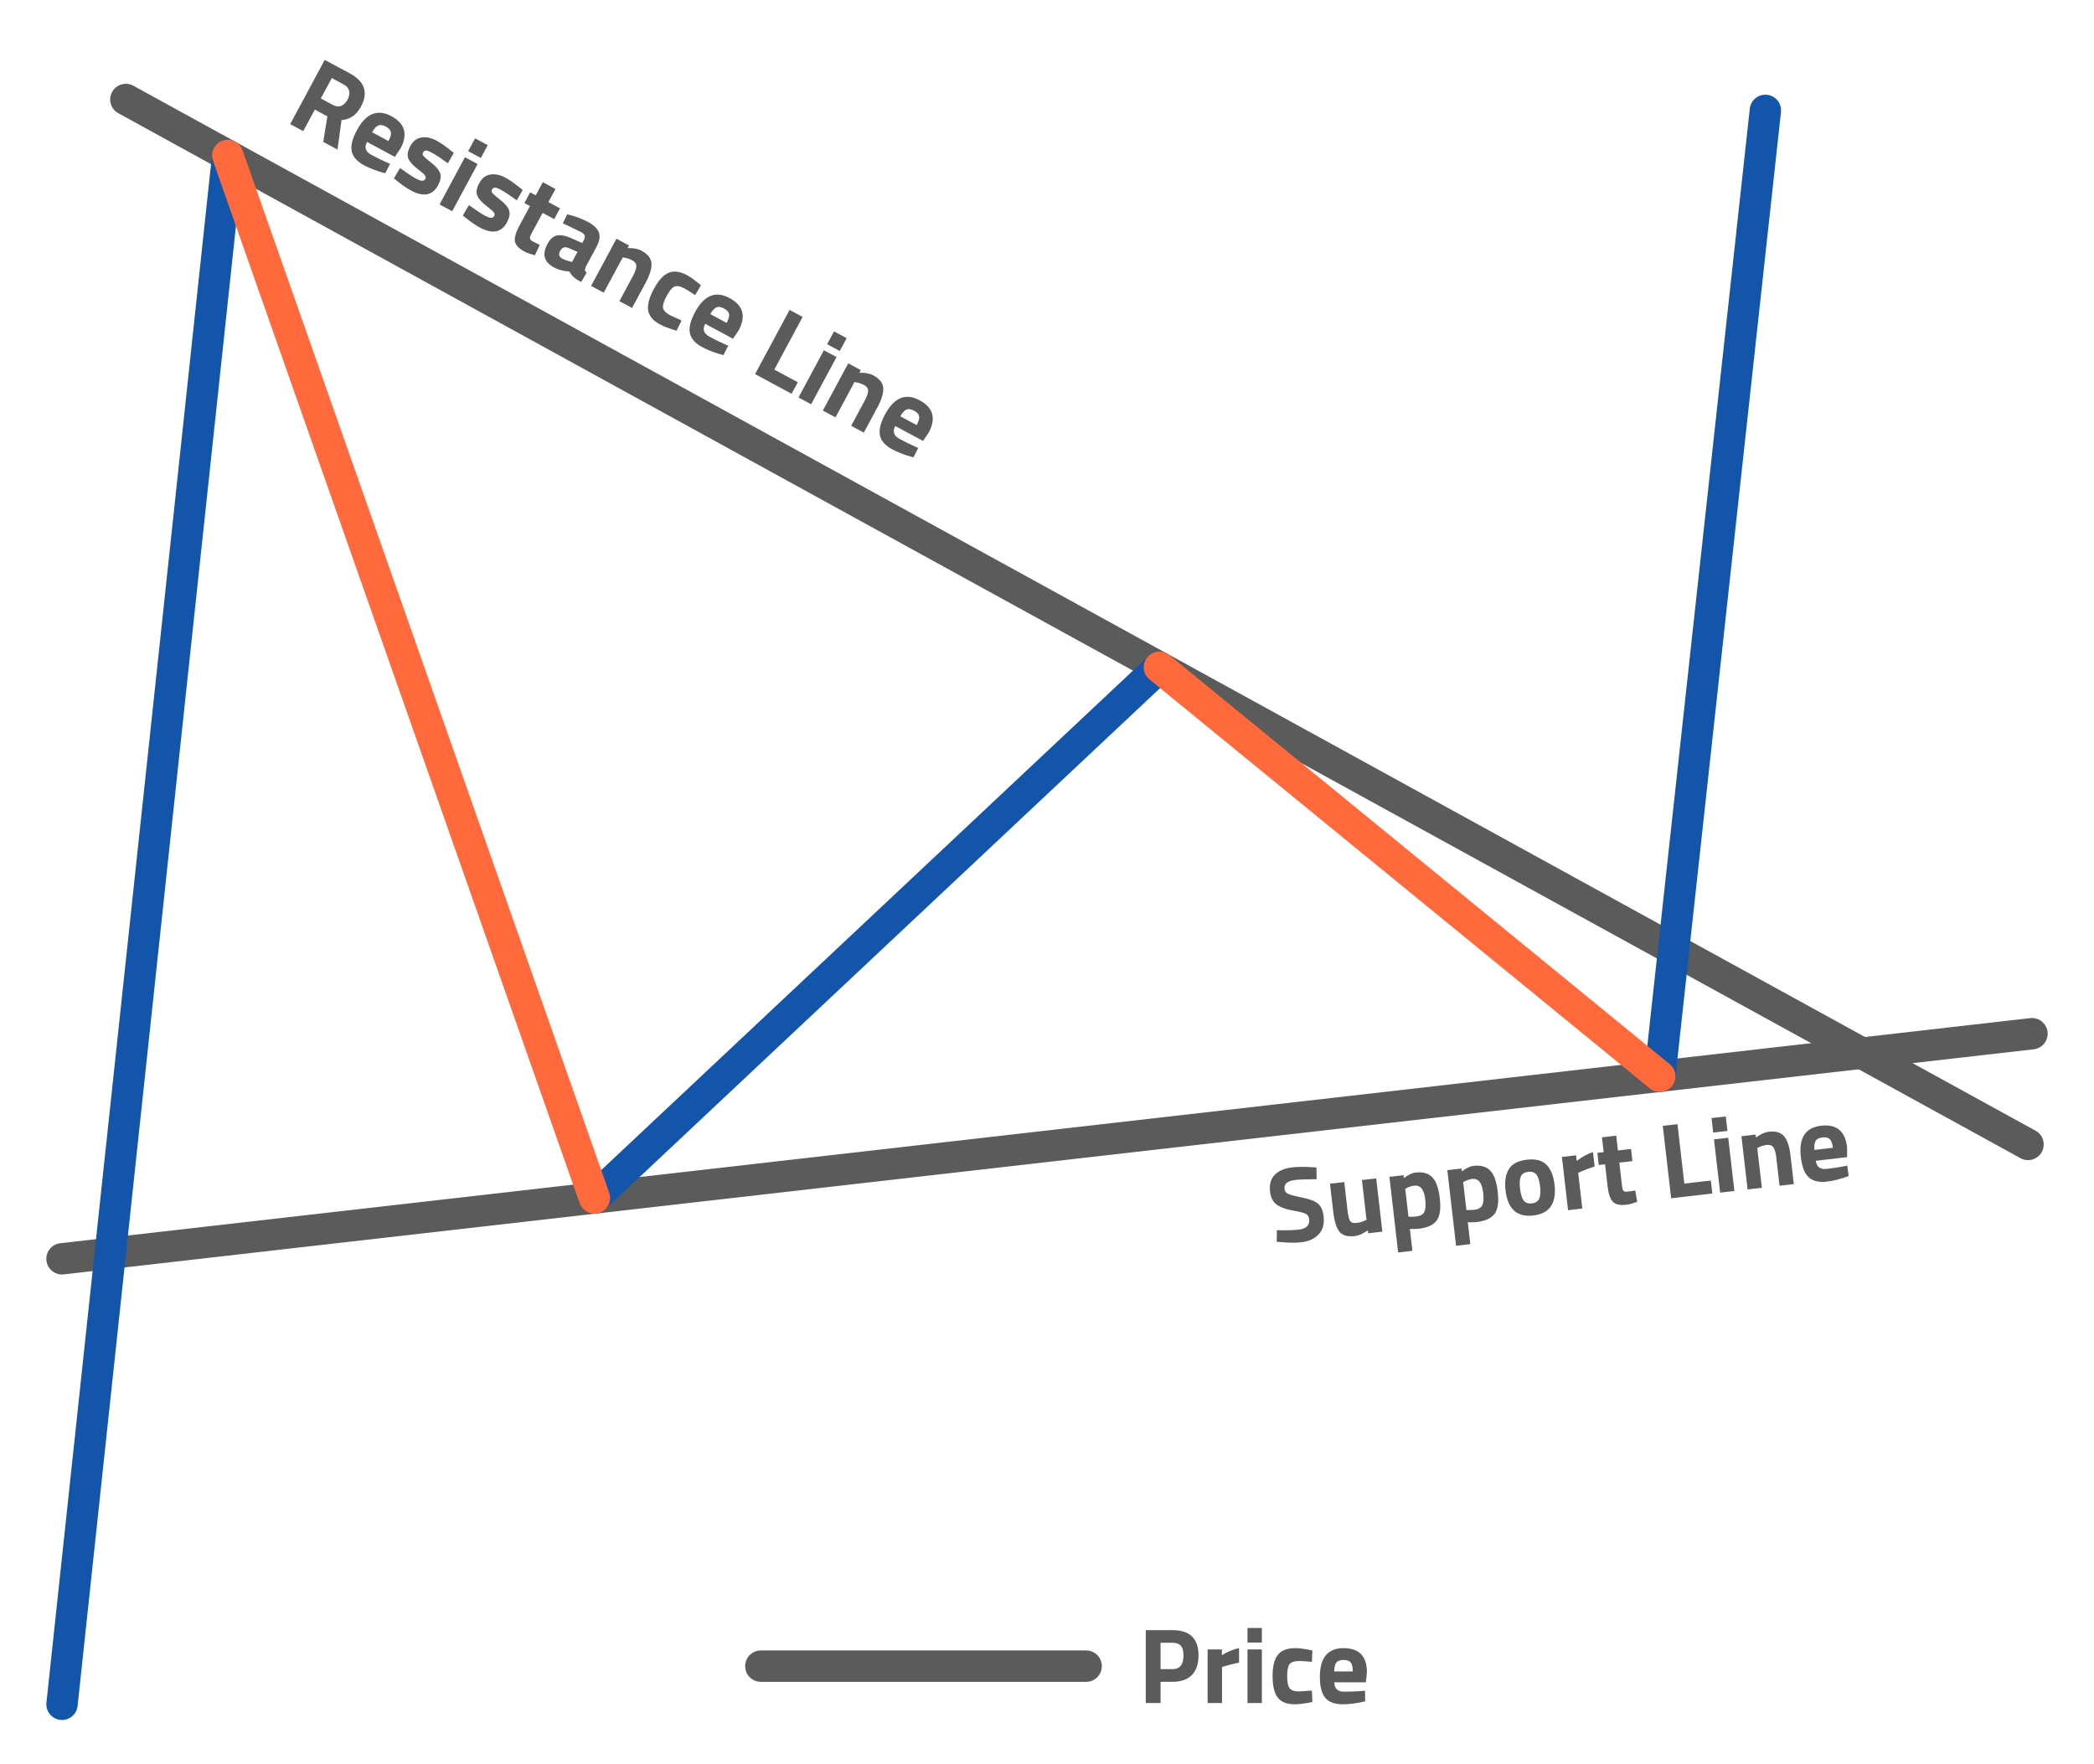
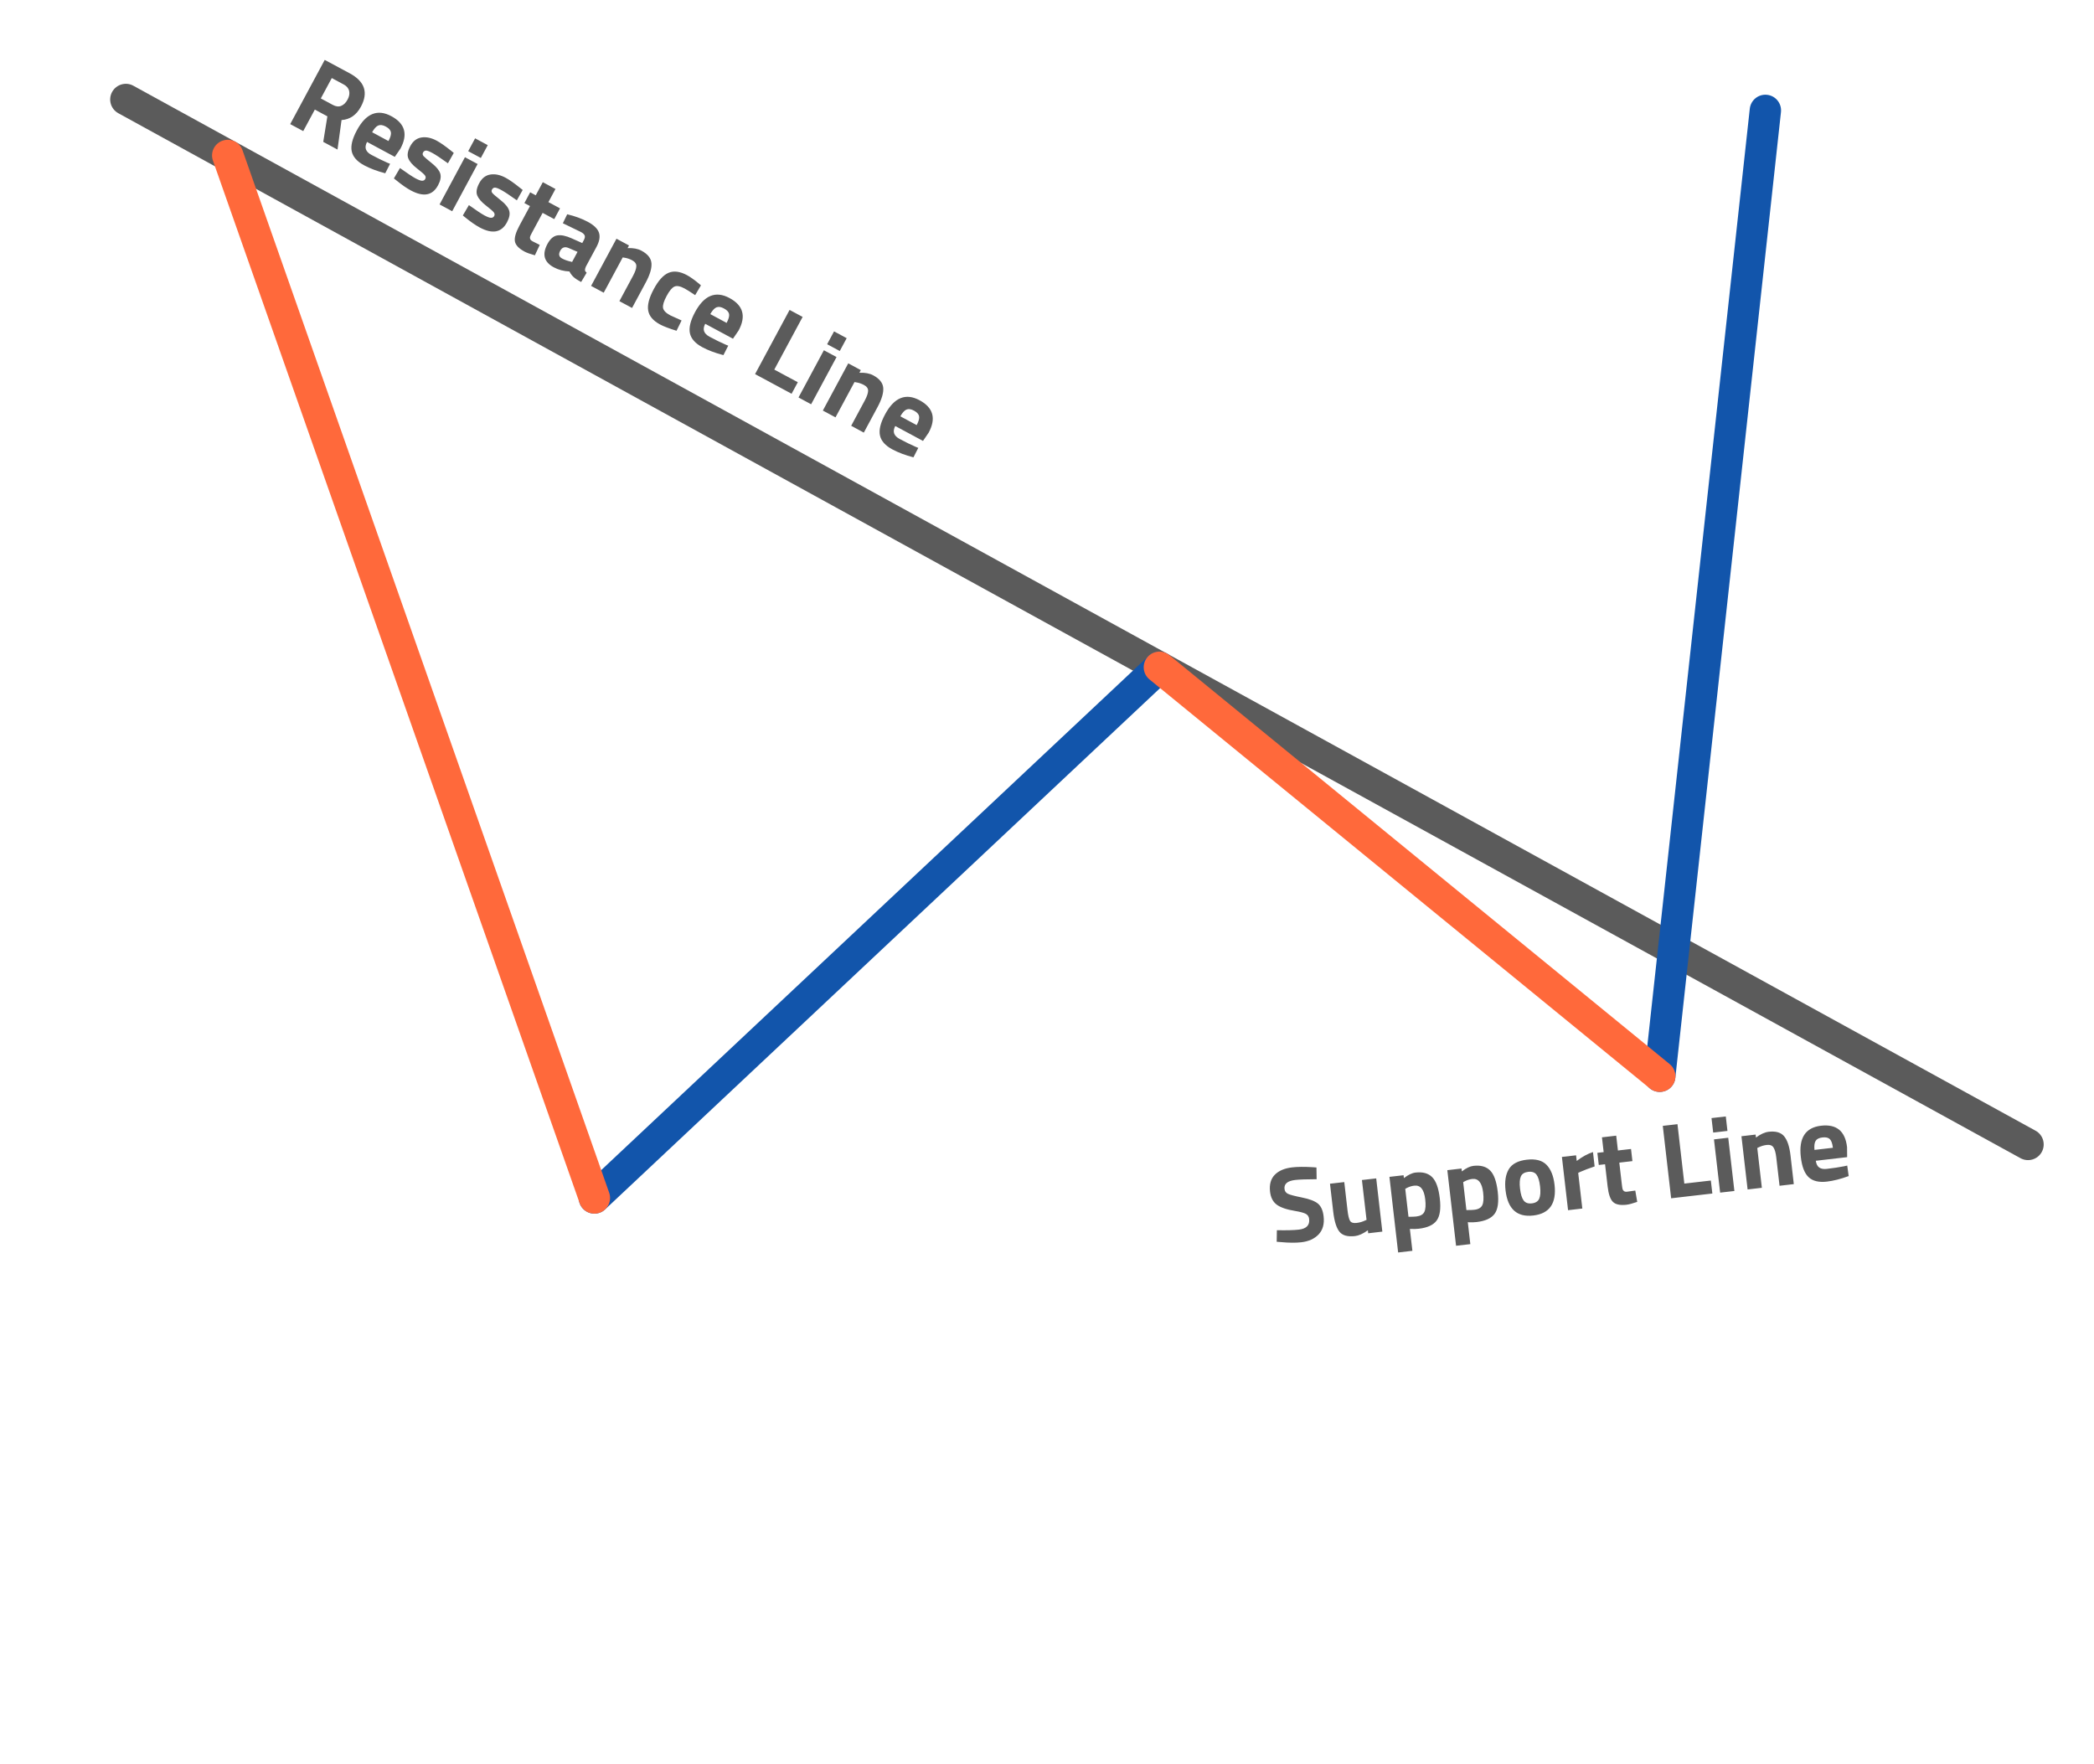
<svg xmlns="http://www.w3.org/2000/svg" xml:space="preserve" width="400px" height="337px" version="1.1" style="shape-rendering:geometricPrecision; text-rendering:geometricPrecision; image-rendering:optimizeQuality; fill-rule:evenodd; clip-rule:evenodd" viewBox="0 0 7211.3 6075.5">
  <defs>
    <style type="text/css">
   
    .fil0 {fill:none}
    .fil2 {fill:#1255ab;fill-rule:nonzero}
    .fil1 {fill:#5B5B5B;fill-rule:nonzero}
    .fil3 {fill:#ff693b;fill-rule:nonzero}
   
  </style>
  </defs>
  <g id="Layer_x0020_1">
    <g id="_1571716386400">
      <rect class="fil0" width="7211.3" height="6075.5" />
-       <path class="fil1" d="M2620.3 5791.9c-29.9,0 -54.1,-24.2 -54.1,-54.1 0,-29.9 24.2,-54.1 54.1,-54.1l1120 0c29.9,0 54.1,24.2 54.1,54.1 0,29.9 -24.2,54.1 -54.1,54.1l-1120 0z" />
-       <path class="fil1" d="M4038.1 5791.7l-41.4 0 0 73.1 -50.9 0 0 -251 92.3 0c59.5,0 89.3,29 89.3,87.1 0,29.3 -7.6,51.7 -22.7,67.3 -15.1,15.7 -37.3,23.5 -66.6,23.5zm-41.4 -43.6l41 0c25.4,0 38,-15.7 38,-47.2 0,-15.5 -3,-26.7 -9.2,-33.4 -6.1,-6.8 -15.7,-10.2 -28.8,-10.2l-41 0 0 90.8zm162.1 116.7l0 -184.6 49.1 0 0 19.6c20.7,-12.3 40.4,-20.3 59.1,-24l0 49.8c-20,4.2 -37.1,8.5 -51.4,12.9l-7.3 2.6 0 123.7 -49.5 0zm137.3 0l0 -184.6 49.5 0 0 184.6 -49.5 0zm0 -208.2l0 -50.2 49.5 0 0 50.2 -49.5 0zm164.3 19.2c12.8,0 29.2,1.9 49.1,5.9l10 2.2 -1.5 39.1c-19.5,-1.9 -33.9,-2.9 -43.2,-2.9 -17,0 -28.2,3.6 -33.8,10.9 -5.5,7.2 -8.3,20.9 -8.3,41.1 0,20.2 2.8,34 8.3,41.6 5.6,7.5 16.9,11.2 34.2,11.2l42.8 -2.9 1.5 39.5c-26.4,5.1 -46.4,7.7 -60.2,7.7 -27.3,0 -46.9,-7.7 -58.9,-23.1 -11.9,-15.3 -17.9,-40 -17.9,-74 0,-33.9 6.2,-58.5 18.5,-73.6 12.3,-15.2 32.1,-22.7 59.4,-22.7zm134.7 117.7c0.3,11.4 3.3,19.5 9.1,24.6 5.8,5 14.1,7.6 24.9,7.6 22.9,0 43.3,-0.8 61.3,-2.3l10.3 -1.1 0.8 36.6c-28.4,6.9 -53.9,10.3 -76.8,10.3 -27.8,0 -48,-7.4 -60.6,-22.1 -12.5,-14.8 -18.8,-38.8 -18.8,-72 0,-66.2 27.2,-99.3 81.6,-99.3 53.6,0 80.5,27.8 80.5,83.4l-3.7 34.3 -108.6 0zm63.5 -37.6c0,-14.8 -2.3,-25.1 -7,-30.8 -4.7,-5.8 -12.8,-8.7 -24.5,-8.7 -11.7,0 -20,3 -24.8,9 -4.8,6.1 -7.3,16.2 -7.5,30.5l63.8 0z" />
      <path class="fil1" d="M407.5 389.9c-26.2,-14.3 -35.7,-47.2 -21.4,-73.3 14.4,-26.1 47.2,-35.7 73.3,-21.3l6550.7 3598.6c26.1,14.3 35.7,47.1 21.3,73.3 -14.3,26.1 -47.2,35.7 -73.3,21.3l-6550.6 -3598.6z" />
-       <path class="fil1" d="M219.7 4388.7c-29.6,3.4 -56.4,-17.9 -59.8,-47.5 -3.4,-29.6 17.9,-56.4 47.5,-59.8l6784.2 -775.2c29.6,-3.4 56.4,17.9 59.8,47.5 3.3,29.6 -17.9,56.4 -47.6,59.8l-6784.1 775.2z" />
      <path class="fil1" d="M1084.2 377.4l-39.9 74.1 -44.9 -24.1 118.9 -221.1 85.9 46.1c52,28 64.9,66.3 38.8,114.8 -15.5,28.9 -37.7,44.3 -66.8,46.3l-13.9 101.5 -49.1 -26.4 14.2 -88 -43.2 -23.2zm62.2 -16c10.6,5.7 20.3,6.7 29,3 8.7,-3.7 15.9,-10.9 21.6,-21.5 5.7,-10.6 7.5,-20.6 5.4,-29.8 -2.2,-9.3 -8.5,-16.7 -18.9,-22.3l-40.9 -22 -37.8 70.2 41.6 22.4zm117.6 127.4c-5.1,10 -6.4,18.7 -3.7,25.9 2.8,7.2 8.9,13.3 18.4,18.4 20.2,10.9 38.5,19.9 55,27.1l9.7 3.9 -16.7 32.6c-28.2,-7.4 -52.4,-16.5 -72.5,-27.3 -24.5,-13.2 -38.8,-29.2 -42.9,-48.2 -4,-18.9 1.8,-43 17.6,-72.3 31.3,-58.3 70.9,-74.6 118.8,-48.8 47.3,25.4 57.7,62.6 31.4,111.6l-19.5 28.5 -95.6 -51.4zm73.8 -3.1c7,-13 9.8,-23.2 8.4,-30.5 -1.4,-7.3 -7.2,-13.7 -17.5,-19.3 -10.3,-5.5 -19,-6.8 -26.1,-3.7 -7.1,3 -14.1,10.8 -21.1,23.2l56.3 30.3zm204.8 76.6c-25,-17.9 -42.9,-29.8 -53.6,-35.5 -10.7,-5.8 -18.2,-8.6 -22.4,-8.3 -4.2,0.3 -7.4,2.5 -9.7,6.7 -2.3,4.3 -1.7,8.3 1.6,12.2 3.4,3.9 12.9,12.1 28.7,24.7 15.7,12.5 25.4,24.3 28.9,35.4 3.5,11.1 1,24.7 -7.6,40.7 -18.9,35.2 -50.2,41 -93.7,17.6 -14.3,-7.7 -30.6,-19 -48.9,-33.9l-9.4 -7.5 20.9 -35.7c25,17.9 42.8,29.7 53.3,35.4 10.5,5.6 18.2,8.4 23.1,8.4 4.9,0 8.5,-2.1 10.7,-6.2 2.2,-4.1 1.8,-8.2 -1.1,-12.3 -3,-4.2 -12.1,-12.1 -27.4,-24 -15.3,-11.8 -25.2,-23.3 -29.8,-34.5 -4.7,-11.1 -2.3,-25.3 6.9,-42.6 9.3,-17.2 22.2,-27 38.6,-29.5 16.4,-2.5 33.8,1.2 52.2,11.1 12.8,6.9 29.2,18.3 49.1,34.3l9.7 7.8 -20.1 35.7zm-28.8 141.7l87.4 -162.6 43.6 23.4 -87.5 162.6 -43.5 -23.4zm98.6 -183.4l23.8 -44.2 43.5 23.4 -23.8 44.2 -43.5 -23.4zm167.5 169.3c-25,-17.9 -42.9,-29.7 -53.6,-35.5 -10.7,-5.8 -18.2,-8.5 -22.4,-8.3 -4.2,0.3 -7.4,2.5 -9.7,6.8 -2.2,4.2 -1.7,8.3 1.7,12.2 3.3,3.9 12.9,12.1 28.6,24.6 15.8,12.5 25.4,24.3 28.9,35.5 3.6,11.1 1,24.7 -7.6,40.7 -18.9,35.1 -50.1,40.9 -93.7,17.5 -14.3,-7.7 -30.6,-19 -48.9,-33.8l-9.3 -7.6 20.9 -35.7c25,17.9 42.7,29.7 53.3,35.4 10.5,5.6 18.2,8.5 23.1,8.4 4.9,0 8.4,-2 10.7,-6.2 2.2,-4.1 1.8,-8.2 -1.2,-12.3 -2.9,-4.1 -12,-12.1 -27.3,-23.9 -15.3,-11.9 -25.3,-23.4 -29.9,-34.5 -4.6,-11.2 -2.3,-25.4 7,-42.6 9.2,-17.2 22.1,-27.1 38.5,-29.6 16.4,-2.5 33.9,1.2 52.3,11.2 12.8,6.8 29.1,18.3 49,34.3l9.7 7.7 -20.1 35.7zm128.8 64.7l-40 -21.5 -35.9 66.6c-3.5,6.5 -5.8,11.2 -6.9,14.1 -1.2,2.9 -1.2,5.8 -0.2,8.9 1,3.1 3.7,5.7 8,8.1l25.1 12.6 -16.8 35.8c-16.3,-4.5 -28.2,-8.8 -35.8,-12.9 -19.5,-10.5 -30.5,-22.1 -32.9,-34.7 -2.4,-12.6 2.7,-30.7 15.4,-54.4l36.4 -67.6 -19.2 -10.3 19.9 -37.1 19.2 10.4 24.3 -45.2 43.6 23.4 -24.3 45.2 40 21.5 -19.9 37.1zm145.4 95.8l-36.4 67.6c-2.3,5.5 -3.4,9.5 -3.2,12.3 0.2,2.8 2.1,5.7 5.8,8.8l-19 32.1c-11.1,-5.9 -19.5,-11.4 -25.3,-16.5 -5.8,-5.1 -10.8,-11.7 -15.1,-19.9 -19.7,-0.8 -37.6,-5.6 -53.9,-14.3 -33.6,-18.1 -40.8,-44.9 -21.7,-80.4 9.3,-17.4 20.6,-27.2 33.8,-29.4 13.2,-2.3 29.9,1.2 49.8,10.2l36.2 16.1 5.4 -10c3.7,-6.8 4.6,-12.2 2.9,-16.3 -1.7,-4.1 -5.9,-8 -12.6,-11.6l-62.5 -30.3 15 -30.9c26.5,6.2 50.3,14.9 71.2,26.1 20.9,11.3 33.6,23.7 38.2,37.3 4.5,13.7 1.7,30 -8.6,49.1zm-96.2 3.6c-12.7,-5.5 -22.3,-2.2 -28.7,9.7 -6.4,11.9 -4.3,20.7 6.3,26.4 8.2,4.5 17.9,8 29.1,10.6l5.6 1.4 18.7 -34.8 -31 -13.3zm121.2 154l-43.5 -23.4 87.4 -162.5 43.2 23.2 -4.9 9.1c19.5,-0.7 35.3,2.2 47.7,8.9 21.7,11.6 33.2,26.1 34.5,43.3 1.4,17.2 -5.1,39.1 -19.4,65.8l-47.4 88.1 -43.6 -23.4 46.7 -86.8c7.5,-13.9 11.3,-25 11.6,-33.4 0.3,-8.3 -4.4,-15.1 -14.1,-20.4 -8.9,-4.8 -18.3,-7.9 -28.2,-9.3l-4.6 -0.7 -65.4 121.5zm286.6 -60.5c11.3,6.1 24.7,15.6 40.4,28.5l7.8 6.7 -19.9 33.7c-16.2,-10.9 -28.4,-18.6 -36.6,-23 -15,-8.1 -26.6,-10.2 -34.9,-6.4 -8.3,3.7 -17.3,14.5 -26.8,32.3 -9.6,17.8 -13.7,31.3 -12.4,40.5 1.3,9.2 9.6,17.9 24.8,26.1l39.1 17.7 -17.4 35.5c-25.7,-8 -44.6,-15.2 -56.7,-21.7 -24.1,-13 -37.7,-29 -40.9,-48.2 -3.3,-19.2 3.2,-43.8 19.3,-73.7 16,-29.9 33.1,-48.6 51.1,-56.1 18,-7.5 39,-4.8 63.1,8.1zm62.9 167.6c-5.2,10.1 -6.4,18.7 -3.7,25.9 2.7,7.2 8.8,13.3 18.4,18.5 20.1,10.8 38.5,19.8 55,27l9.6 3.9 -16.6 32.6c-28.2,-7.4 -52.4,-16.4 -72.6,-27.3 -24.5,-13.2 -38.7,-29.2 -42.8,-48.2 -4,-18.9 1.8,-43 17.5,-72.3 31.4,-58.3 71,-74.6 118.9,-48.8 47.3,25.4 57.7,62.6 31.4,111.6l-19.5 28.5 -95.6 -51.4zm73.7 -3.1c7,-13 9.8,-23.2 8.5,-30.5 -1.4,-7.3 -7.3,-13.7 -17.6,-19.2 -10.2,-5.6 -18.9,-6.8 -26,-3.8 -7.1,3 -14.1,10.8 -21.1,23.2l56.2 30.3zm223.8 244l-125.8 -67.7 118.9 -221 44.9 24.1 -97.6 181.4 81 43.5 -21.4 39.7zm23.8 12.8l87.4 -162.6 43.6 23.4 -87.5 162.6 -43.5 -23.4zm98.6 -183.4l23.8 -44.2 43.5 23.4 -23.8 44.2 -43.5 -23.4zm28.8 251.9l-43.6 -23.4 87.5 -162.6 43.2 23.3 -4.9 9.1c19.4,-0.8 35.3,2.2 47.6,8.8 21.7,11.7 33.2,26.1 34.6,43.3 1.3,17.3 -5.1,39.2 -19.5,65.9l-47.4 88.1 -43.5 -23.5 46.7 -86.8c7.4,-13.8 11.3,-25 11.6,-33.3 0.3,-8.4 -4.4,-15.2 -14.2,-20.4 -8.9,-4.8 -18.2,-7.9 -28.1,-9.3l-4.6 -0.8 -65.4 121.6zm205.7 29.8c-5.1,10 -6.3,18.7 -3.6,25.9 2.7,7.1 8.8,13.3 18.3,18.4 20.2,10.9 38.5,19.9 55.1,27.1l9.6 3.9 -16.7 32.6c-28.2,-7.4 -52.3,-16.5 -72.5,-27.3 -24.5,-13.2 -38.8,-29.2 -42.8,-48.2 -4.1,-18.9 1.8,-43.1 17.5,-72.3 31.3,-58.3 71,-74.6 118.9,-48.8 47.2,25.4 57.7,62.6 31.3,111.6l-19.5 28.5 -95.6 -51.4zm73.8 -3.1c7,-13 9.8,-23.2 8.4,-30.5 -1.4,-7.3 -7.2,-13.7 -17.5,-19.3 -10.3,-5.5 -19,-6.8 -26.1,-3.7 -7,3 -14.1,10.8 -21,23.2l56.2 30.3z" />
      <path class="fil1" d="M4460.6 4063.5c-26.7,3.1 -39,13.4 -37,31 0.9,7.8 4.9,13.4 12,16.8 7.1,3.4 23.2,7.6 48.5,12.7 25.2,5 43.3,11.9 54.2,20.6 10.9,8.8 17.6,23.5 19.9,44 3.1,26.2 -2.6,46.9 -16.9,62.2 -14.4,15.2 -34.4,24.4 -60.1,27.3 -19,2.2 -42.7,2 -71,-0.7l-13.5 -1 0.6 -39.9c33.3,0.7 58.6,0 75.9,-2 25.9,-3 37.7,-15.3 35.2,-36.8 -0.9,-7.8 -4.6,-13.6 -11.1,-17.3 -6.5,-3.7 -19,-7.1 -37.4,-10.2 -29.3,-4.8 -50.4,-12.1 -63.3,-21.8 -12.9,-9.8 -20.5,-24.6 -22.8,-44.4 -2.9,-25 2.6,-44.4 16.3,-58.4 13.8,-14 33.8,-22.5 60.2,-25.5 18.1,-2.1 41.4,-2.3 69.8,-0.6l13.5 1 0.6 40.4c-34.9,0.1 -59.5,1 -73.6,2.6zm229.6 0.2l49.2 -5.6 21.1 183.3 -48.7 5.7 -1.2 -10.3c-16.5,11.8 -31.2,18.4 -44.2,19.9 -25.4,3 -43.3,-2.1 -53.7,-15.1 -10.5,-13.1 -17.6,-36.1 -21.4,-69.1l-11.1 -96.1 49.2 -5.6 11.1 96.8c2.1,18.1 5,30.2 8.7,36.5 3.7,6.3 11.2,8.7 22.4,7.4 10.8,-1.2 20.7,-4.1 29.9,-8.6l4.6 -2 -15.9 -137.2zm124.7 249.5l-30 -260.4 48.7 -5.6 1.2 9.9c14.8,-11.4 28.1,-17.8 40.1,-19.1 24.7,-2.9 43.8,2.4 57.2,15.8 13.5,13.5 22.2,37.9 26.3,73.4 4.1,35.4 0.5,60.8 -10.9,76.1 -11.3,15.3 -31.8,24.7 -61.4,28.1 -8.1,0.9 -16.8,1.2 -26.3,0.8l-4.5 -0.2 8.7 75.5 -49.1 5.7zm55.6 -230.1c-9.1,1 -18,3.9 -26.9,8.6l-4.2 2.4 11.1 96.1c11.2,0.2 20.2,-0.1 27,-0.9 14.2,-1.7 23.4,-6.9 27.7,-15.9 4.3,-8.9 5.3,-23.4 3,-43.4 -3.9,-33.8 -16.5,-49.4 -37.7,-46.9zm143.9 207l-30.1 -260.3 48.8 -5.7 1.2 10c14.7,-11.4 28.1,-17.8 40.1,-19.2 24.7,-2.8 43.8,2.5 57.2,15.9 13.5,13.4 22.2,37.9 26.3,73.3 4.1,35.5 0.5,60.9 -10.9,76.2 -11.4,15.3 -31.8,24.6 -61.4,28.1 -8.1,0.9 -16.8,1.2 -26.3,0.8l-4.5 -0.3 8.7 75.6 -49.1 5.6zm55.6 -230.1c-9.1,1.1 -18,4 -26.9,8.7l-4.2 2.4 11.1 96c11.2,0.2 20.2,-0.1 27,-0.9 14.2,-1.6 23.4,-6.9 27.7,-15.8 4.3,-8.9 5.3,-23.4 3,-43.4 -3.9,-33.8 -16.5,-49.4 -37.7,-47zm126.1 -33.7c11,-18.2 31.7,-29.1 62,-32.6 30.3,-3.5 52.9,2.4 67.8,17.6 14.9,15.3 24.1,38.1 27.6,68.4 7.4,64.3 -16.9,99.7 -73.2,106.2 -56.2,6.5 -88,-22.4 -95.5,-86.7 -3.5,-30.3 0.3,-54.6 11.3,-72.9zm50.9 107.7c6,8.2 15.5,11.6 28.5,10.1 12.9,-1.5 21.4,-7 25.4,-16.3 4,-9.4 4.9,-23.5 2.8,-42.4 -2.2,-18.8 -6.3,-32.2 -12.3,-40.2 -6,-7.9 -15.5,-11.2 -28.4,-9.7 -13,1.5 -21.5,6.8 -25.5,16 -4,9.1 -5,23.1 -2.8,41.9 2.2,18.8 6.3,32.4 12.3,40.6zm153.1 33.6l-21.2 -183.4 48.8 -5.6 2.2 19.4c19.2,-14.6 37.8,-24.8 56,-30.6l5.7 49.5c-19.3,6.5 -35.9,12.7 -49.5,18.8l-7.1 3.4 14.2 122.8 -49.1 5.7zm221.6 -169l-45.1 5.2 8.7 75.1c0.9,7.4 1.6,12.5 2.4,15.6 0.7,3 2.3,5.5 4.9,7.4 2.6,1.9 6.3,2.6 11.2,2l27.8 -3.9 6.7 39c-15.9,5.5 -28.2,8.8 -36.7,9.8 -22,2.5 -37.7,-0.7 -46.9,-9.7 -9.2,-8.9 -15.3,-26.7 -18.4,-53.4l-8.8 -76.3 -21.6 2.5 -4.9 -41.8 21.7 -2.5 -5.9 -50.9 49.1 -5.7 5.9 51 45.1 -5.2 4.8 41.8zm275.3 111.6l-141.9 16.4 -28.8 -249.4 50.6 -5.8 23.6 204.6 91.3 -10.5 5.2 44.7zm26.8 -3.1l-21.2 -183.3 49.1 -5.7 21.2 183.4 -49.1 5.6zm-23.9 -206.8l-5.8 -49.9 49.2 -5.6 5.7 49.8 -49.1 5.7zm167.6 190.2l-49.1 5.7 -21.2 -183.3 48.8 -5.7 1.2 10.3c15.5,-11.7 30.2,-18.4 44.1,-20 24.5,-2.8 42.2,2.5 53.1,15.8 11,13.4 18.2,35.1 21.7,65.2l11.4 99.3 -49.1 5.7 -11.3 -97.9c-1.8,-15.6 -5,-27 -9.5,-34 -4.5,-7.1 -12.3,-9.9 -23.3,-8.7 -10,1.2 -19.5,4 -28.4,8.5l-4.2 2 15.8 137.1zm185.8 -93.1c1.6,11.2 5.5,19 11.8,23.3 6.4,4.4 14.9,5.9 25.7,4.7 22.7,-2.6 42.9,-5.7 60.6,-9.2l10.1 -2.3 5 36.2c-27.4,10.1 -52.4,16.4 -75.1,19.1 -27.7,3.1 -48.6,-1.9 -62.7,-15.1 -14.2,-13.2 -23.2,-36.4 -27,-69.4 -7.6,-65.7 15.6,-101.7 69.7,-108 53.3,-6.1 83.1,18.4 89.5,73.7l0.3 34.5 -107.9 12.5zm58.8 -44.7c-1.7,-14.7 -5.2,-24.6 -10.5,-29.8 -5.3,-5.2 -13.8,-7.2 -25.4,-5.8 -11.6,1.3 -19.4,5.2 -23.5,11.8 -4.1,6.5 -5.4,16.9 -4,31.1l63.4 -7.3z" />
-       <path class="fil2" d="M267.2 5874.9c-3.1,29.7 -29.7,51.1 -59.3,48 -29.7,-3.2 -51.1,-29.8 -48,-59.4l570.7 -5333.9c3.1,-29.6 29.7,-51.1 59.4,-48 29.6,3.2 51.1,29.8 47.9,59.4l-570.7 5333.9z" />
      <path class="fil2" d="M2084 4164.8c-21.7,20.5 -55.8,19.4 -76.3,-2.3 -20.4,-21.7 -19.3,-55.8 2.4,-76.2l1945.7 -1827.7c21.7,-20.4 55.8,-19.4 76.2,2.3 20.5,21.7 19.4,55.9 -2.3,76.3l-1945.7 1827.6z" />
      <path class="fil2" d="M5769.5 3712c-3.2,29.7 -29.8,51.1 -59.4,48 -29.6,-3.2 -51.1,-29.8 -47.9,-59.4l363.7 -3326.2c3.2,-29.6 29.8,-51.1 59.4,-47.9 29.6,3.1 51.1,29.7 48,59.4l-363.8 3326.1z" />
      <path class="fil3" d="M733.3 553c-9.8,-28.1 5.1,-58.8 33.2,-68.6 28.1,-9.8 58.9,5 68.7,33.2l1262.8 3590.2c9.7,28.1 -5.1,58.9 -33.2,68.7 -28.1,9.8 -58.9,-5.1 -68.7,-33.2l-1262.8 -3590.3z" />
      <path class="fil3" d="M3958.5 2339.7c-23.1,-18.9 -26.5,-52.9 -7.6,-76 18.9,-23.1 53,-26.5 76.1,-7.6l1723 1408.4c23.2,18.9 26.6,52.9 7.7,76 -18.9,23.1 -53,26.5 -76.1,7.6l-1723.1 -1408.4z" />
    </g>
  </g>
</svg>